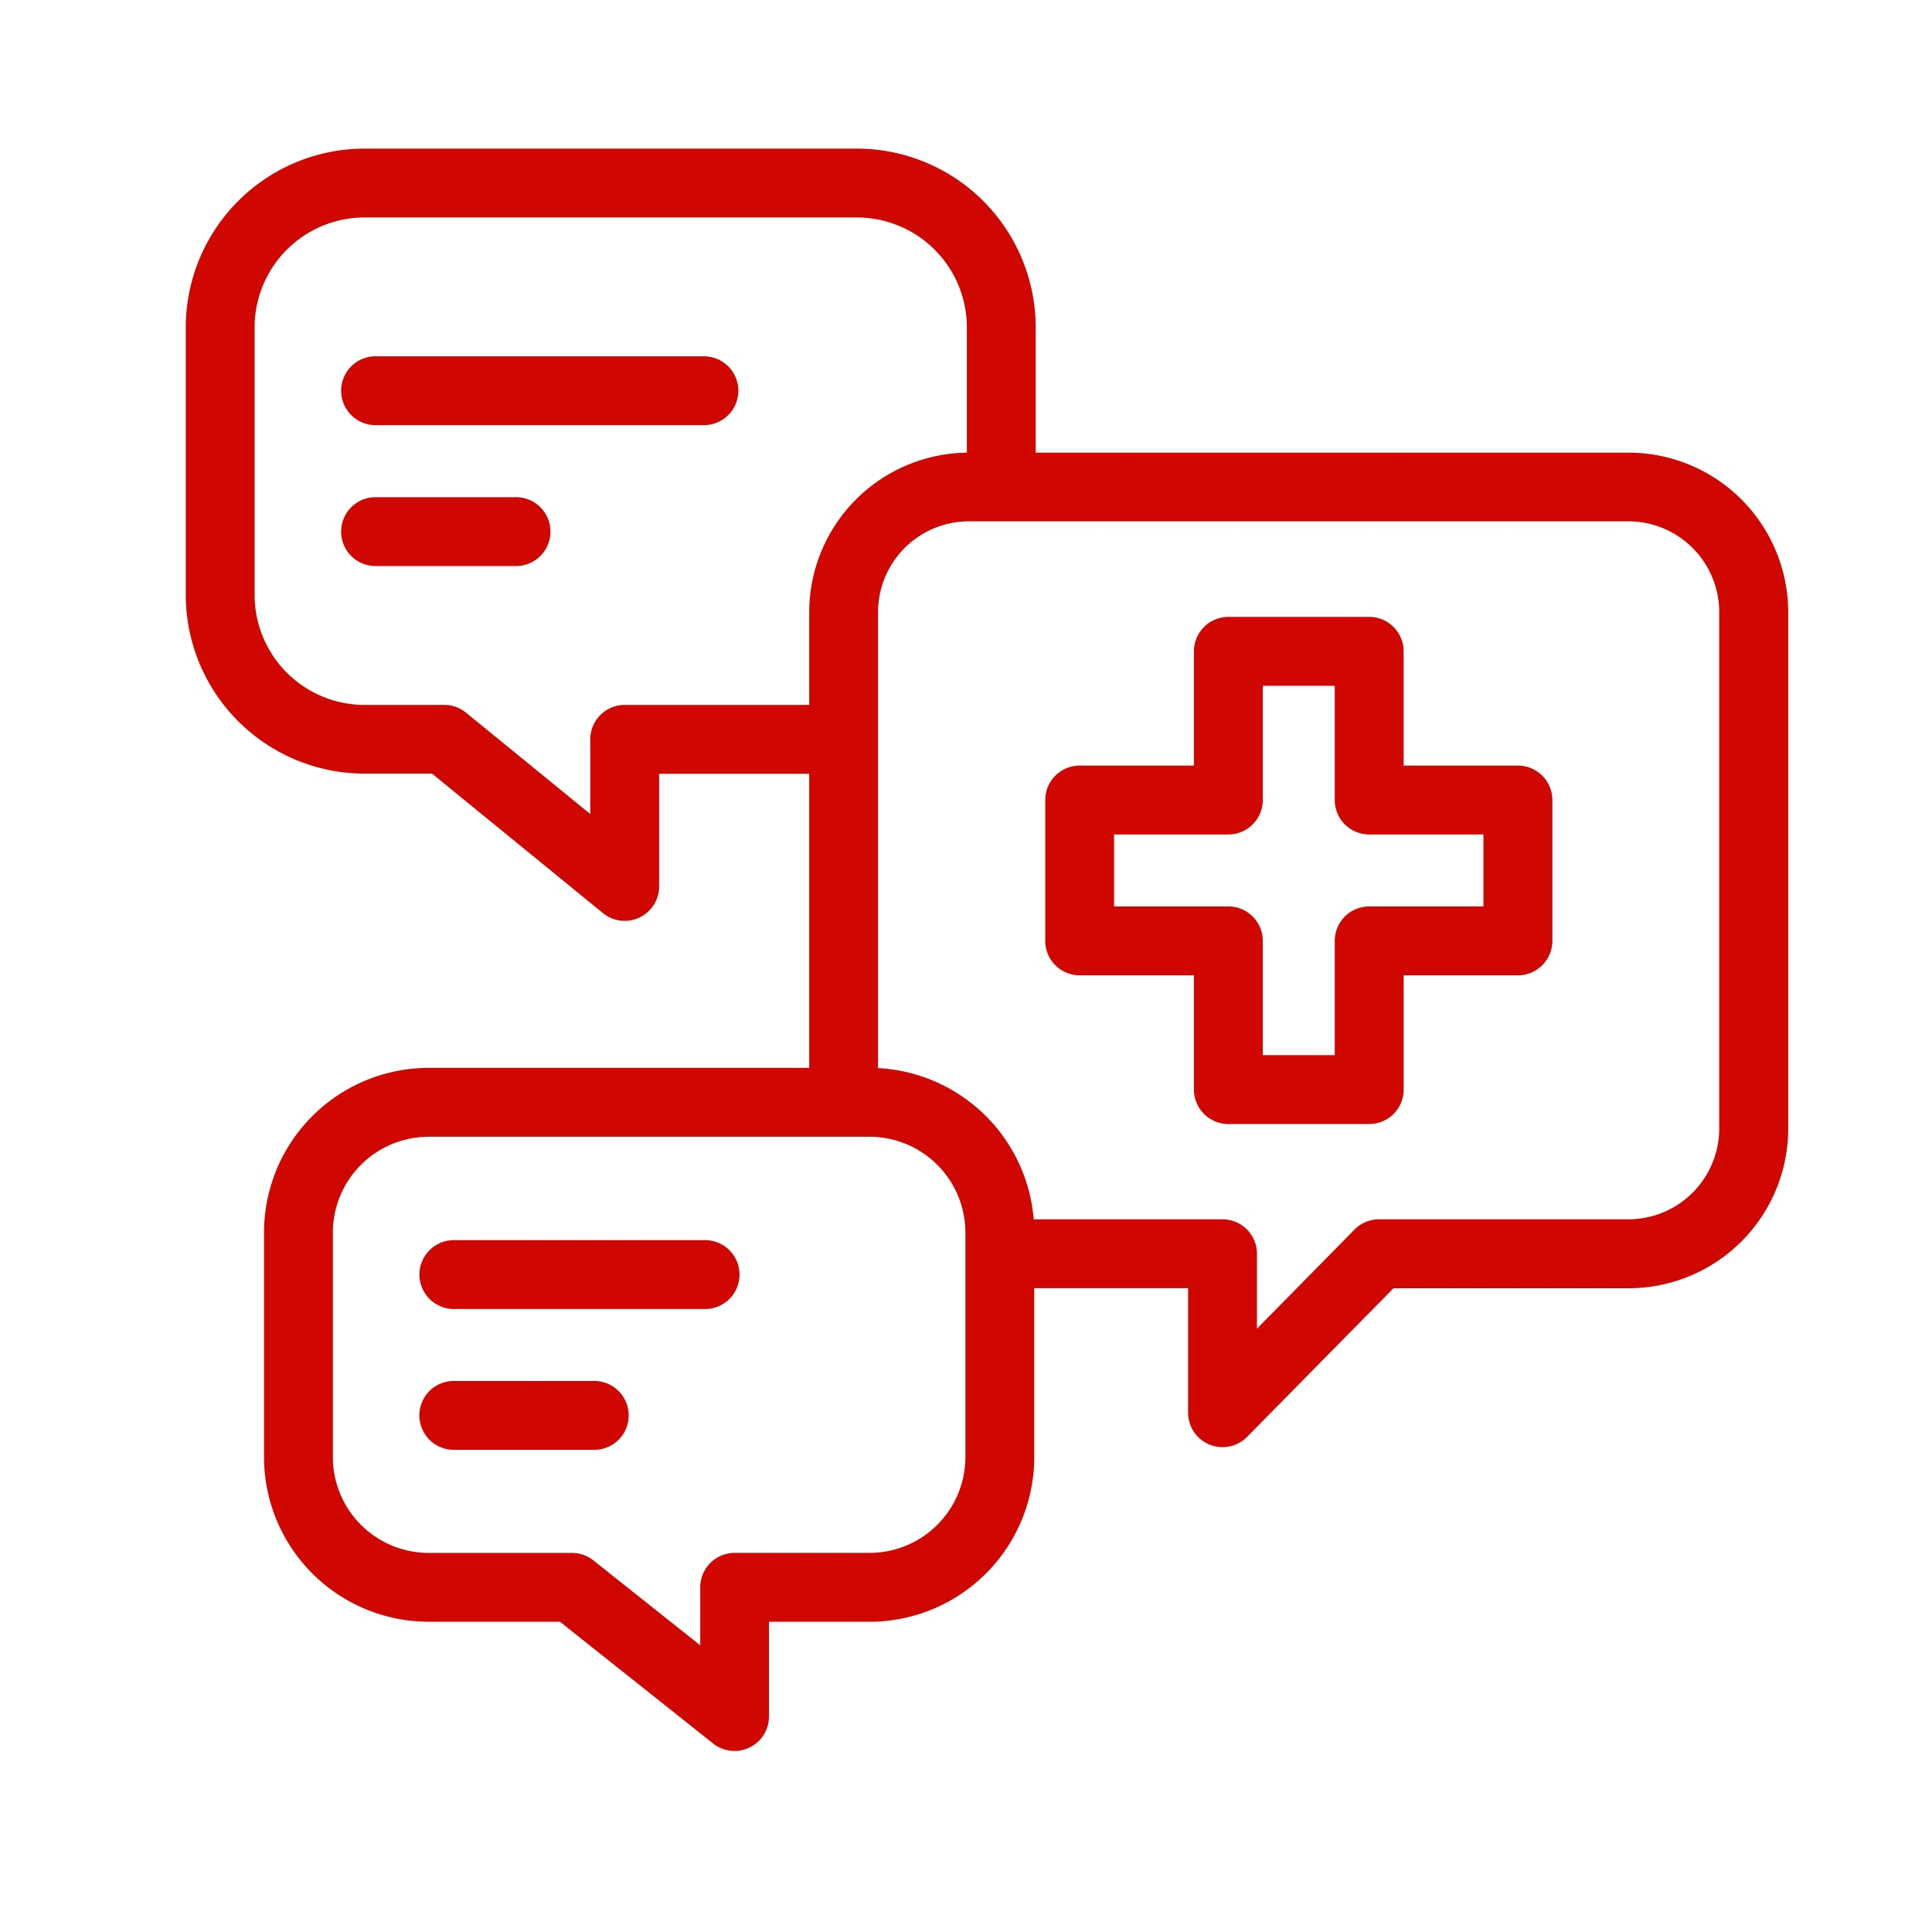
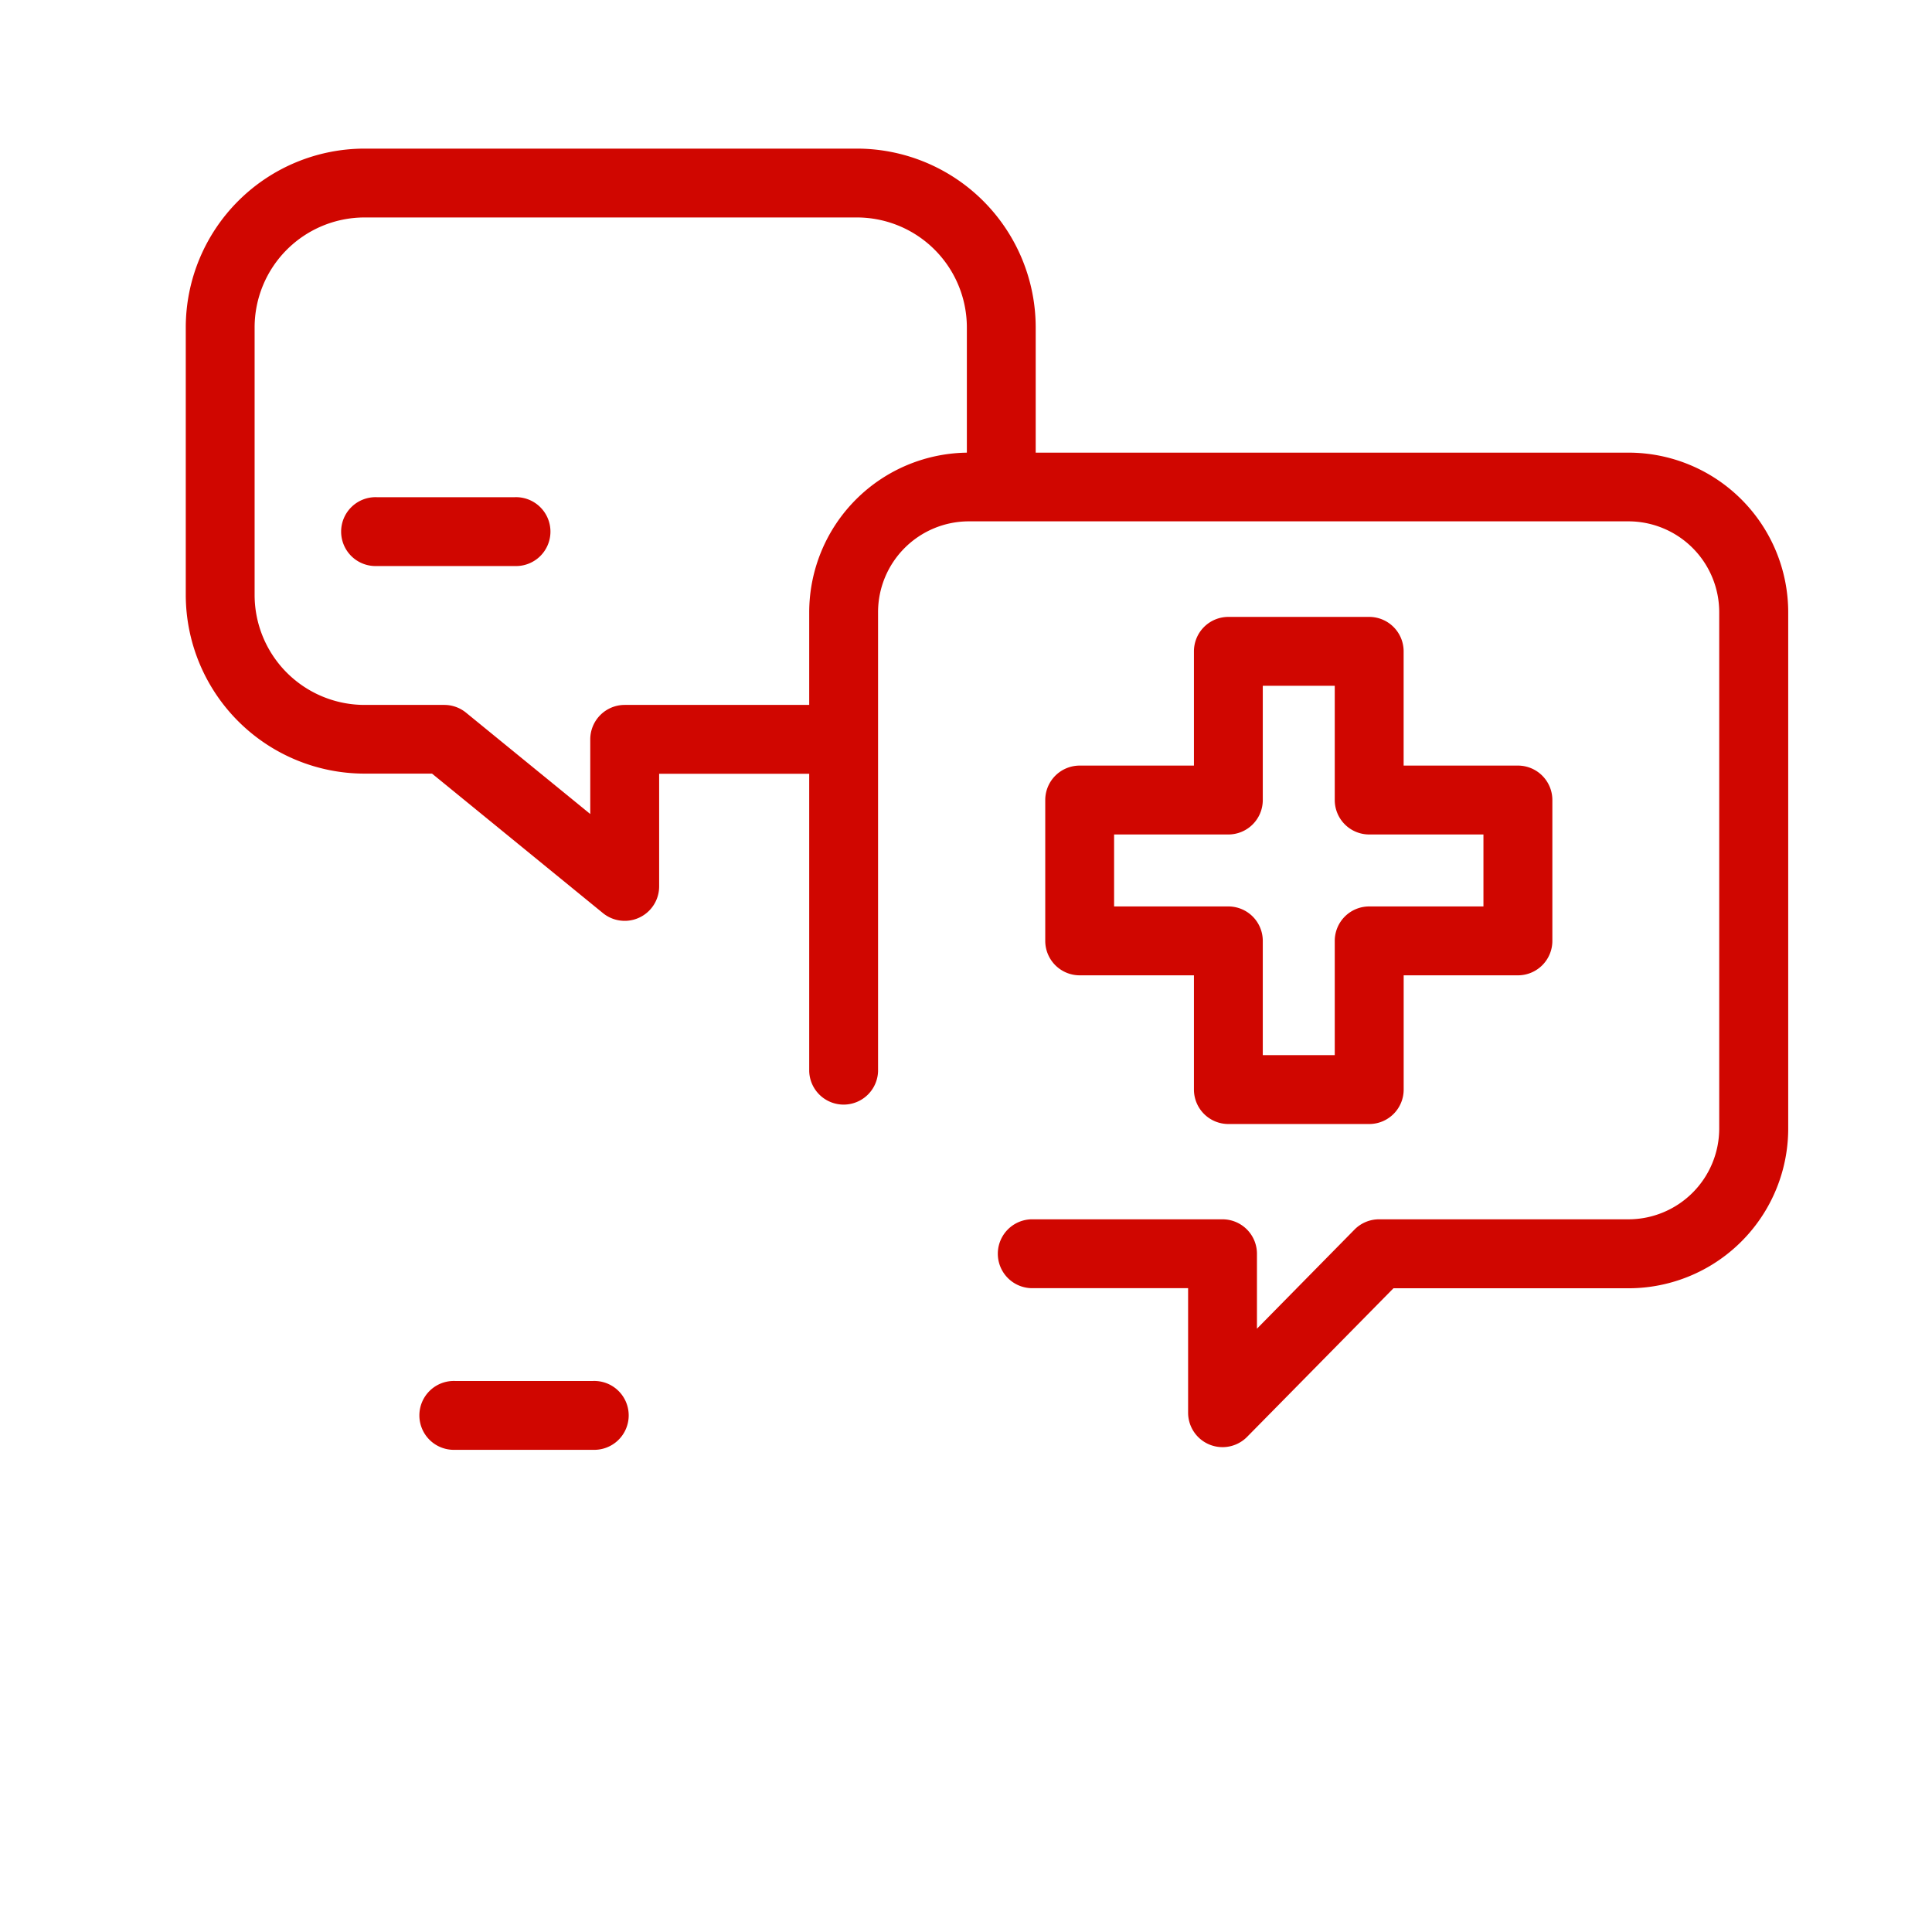
<svg xmlns="http://www.w3.org/2000/svg" width="52" height="52" viewBox="0 0 52 52">
  <g id="Group_56821" data-name="Group 56821" transform="translate(-302 -8845)">
    <rect id="Rectangle_12585" data-name="Rectangle 12585" width="52" height="52" transform="translate(302 8845)" fill="#d00600" opacity="0" />
    <g id="chat" transform="translate(307 8849)">
      <g id="Group_56786" data-name="Group 56786" transform="translate(0 0)">
        <path id="Path_96885" data-name="Path 96885" d="M18.065,0H4.811A4.816,4.816,0,0,0,0,4.811v7.2a4.816,4.816,0,0,0,4.811,4.811H6.628l4.6,3.754a.927.927,0,0,0,1.513-.718V16.826h4.128a.927.927,0,1,0,0-1.853H11.814a.927.927,0,0,0-.927.927v2.01L7.544,15.182a.927.927,0,0,0-.586-.209H4.811a2.961,2.961,0,0,1-2.958-2.958v-7.2A2.961,2.961,0,0,1,4.811,1.853H18.065a2.961,2.961,0,0,1,2.958,2.958V8.263a.927.927,0,0,0,1.853,0V4.811A4.816,4.816,0,0,0,18.065,0Z" transform="translate(0 0)" fill="#d00600" />
-         <path id="Path_96886" data-name="Path 96886" d="M60.661,67.3a.927.927,0,0,0-.927-.927H50.927a.927.927,0,1,0,0,1.853h8.808A.927.927,0,0,0,60.661,67.3Z" transform="translate(-45.788 -60.783)" fill="#d00600" />
        <path id="Path_96887" data-name="Path 96887" d="M50.927,111.375a.927.927,0,1,0,0,1.853h3.719a.927.927,0,1,0,0-1.853Z" transform="translate(-45.788 -101.993)" fill="#d00600" />
      </g>
      <path id="Path_96888" data-name="Path 96888" d="M221.293,97.1H203.539a4.3,4.3,0,0,0-4.3,4.3v12.351a.927.927,0,0,0,1.853,0V101.392a2.446,2.446,0,0,1,2.443-2.443h17.754a2.446,2.446,0,0,1,2.443,2.443v13.9a2.446,2.446,0,0,1-2.443,2.443h-6.714a.926.926,0,0,0-.66.277l-2.625,2.667v-2.017a.927.927,0,0,0-.927-.927h-5.151a.927.927,0,0,0,0,1.853h4.225v3.353a.927.927,0,0,0,1.587.65l3.94-4h6.325a4.3,4.3,0,0,0,4.3-4.3v-13.9A4.3,4.3,0,0,0,221.293,97.1Z" transform="translate(-182.459 -88.917)" fill="#d00600" />
      <g id="Group_56787" data-name="Group 56787" transform="translate(2.106 12.602)">
-         <path id="Path_96889" data-name="Path 96889" d="M41.3,293.715H29.431A4.436,4.436,0,0,0,25,298.146v6.045a4.436,4.436,0,0,0,4.431,4.431h3.533l4.127,3.28a.927.927,0,0,0,1.5-.725v-2.554H41.3a4.436,4.436,0,0,0,4.431-4.431v-6.045A4.436,4.436,0,0,0,41.3,293.715Zm2.578,10.476a2.581,2.581,0,0,1-2.578,2.578H37.668a.927.927,0,0,0-.927.927v1.561l-2.877-2.287a.927.927,0,0,0-.577-.2H29.431a2.581,2.581,0,0,1-2.578-2.578v-6.045a2.581,2.581,0,0,1,2.578-2.578H41.3a2.581,2.581,0,0,1,2.578,2.578Z" transform="translate(-25 -281.575)" fill="#d00600" />
        <path id="Path_96890" data-name="Path 96890" d="M79.646,393.7H75.927a.927.927,0,1,0,0,1.853h3.719a.927.927,0,1,0,0-1.853Z" transform="translate(-70.788 -373.133)" fill="#d00600" />
-         <path id="Path_96891" data-name="Path 96891" d="M82.629,348.7h-6.7a.927.927,0,1,0,0,1.853h6.7a.927.927,0,1,0,0-1.853Z" transform="translate(-70.788 -331.923)" fill="#d00600" />
        <path id="Path_96892" data-name="Path 96892" d="M287.342,153.6h-3.075v-3.075a.927.927,0,0,0-.927-.927H279.55a.927.927,0,0,0-.927.927V153.6h-3.075a.927.927,0,0,0-.927.927v3.791a.927.927,0,0,0,.927.927h3.075v3.075a.927.927,0,0,0,.927.927h3.791a.927.927,0,0,0,.927-.927v-3.075h3.075a.927.927,0,0,0,.927-.927v-3.791A.927.927,0,0,0,287.342,153.6Zm-.927,3.791h-3.075a.927.927,0,0,0-.927.927v3.075h-1.937v-3.075a.927.927,0,0,0-.927-.927h-3.075v-1.937h3.075a.927.927,0,0,0,.927-.927v-3.075h1.937v3.075a.927.927,0,0,0,.927.927h3.075Z" transform="translate(-253.594 -149.596)" fill="#d00600" />
      </g>
    </g>
  </g>
</svg>